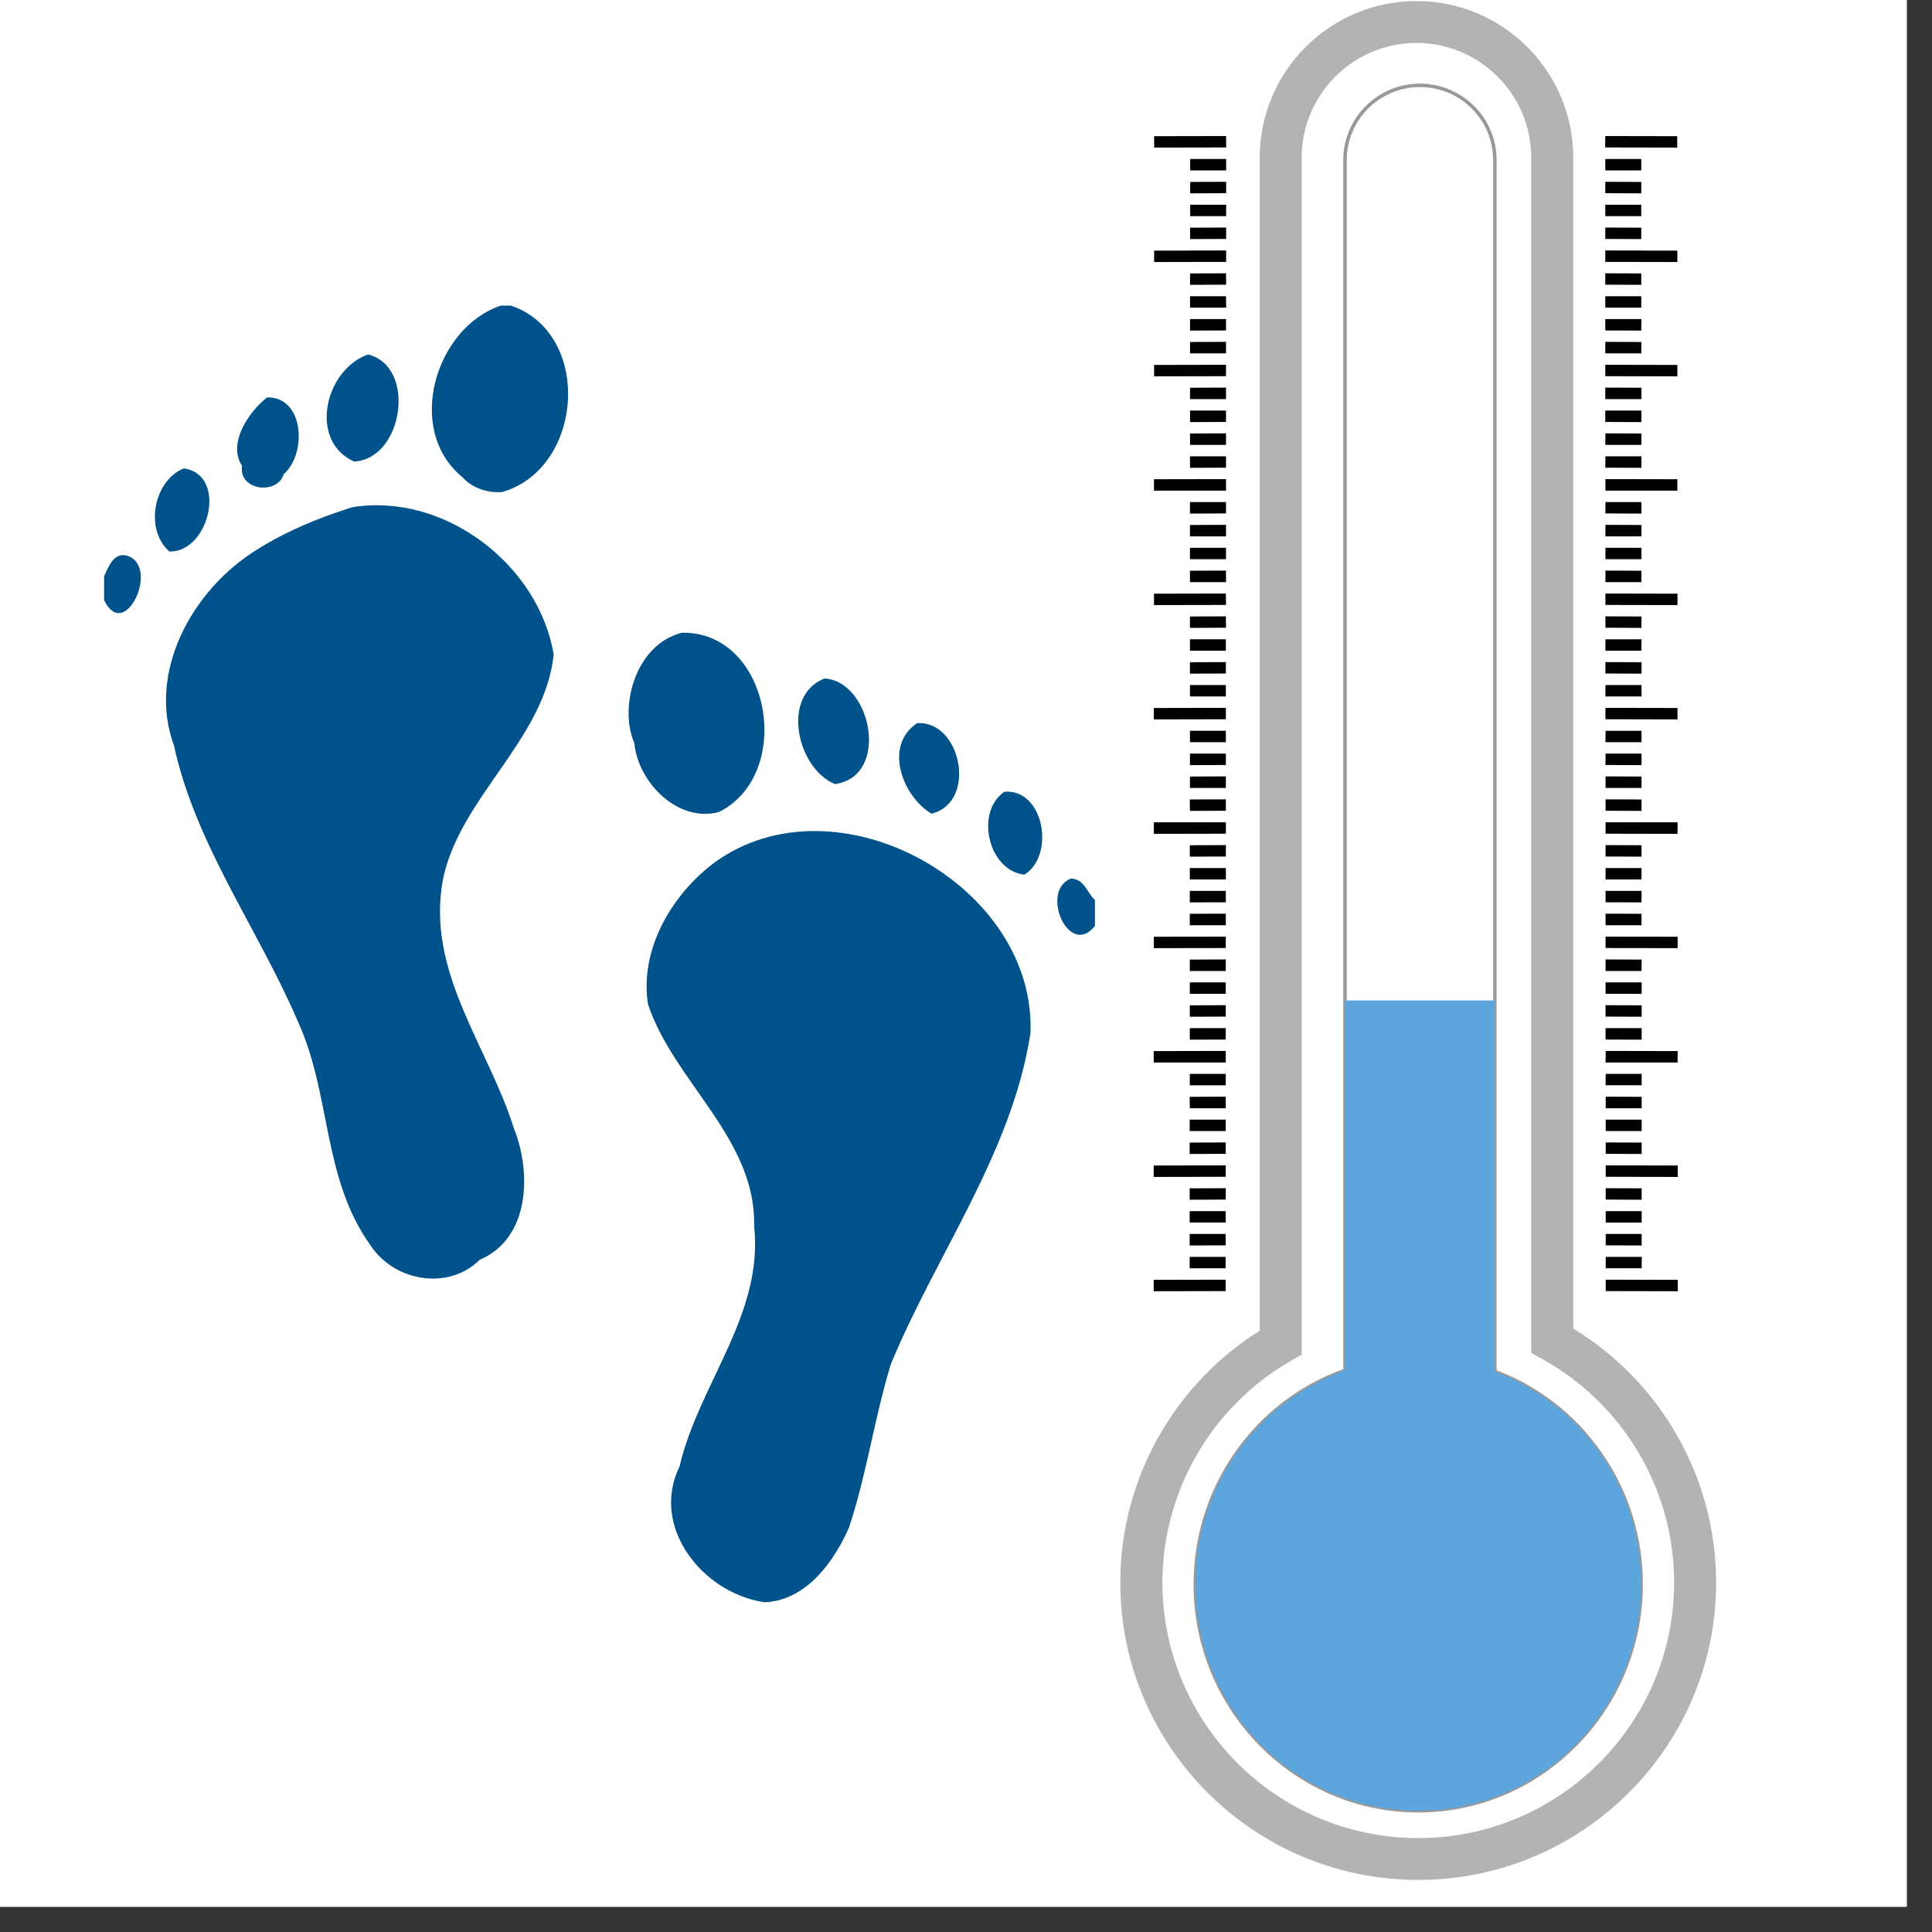
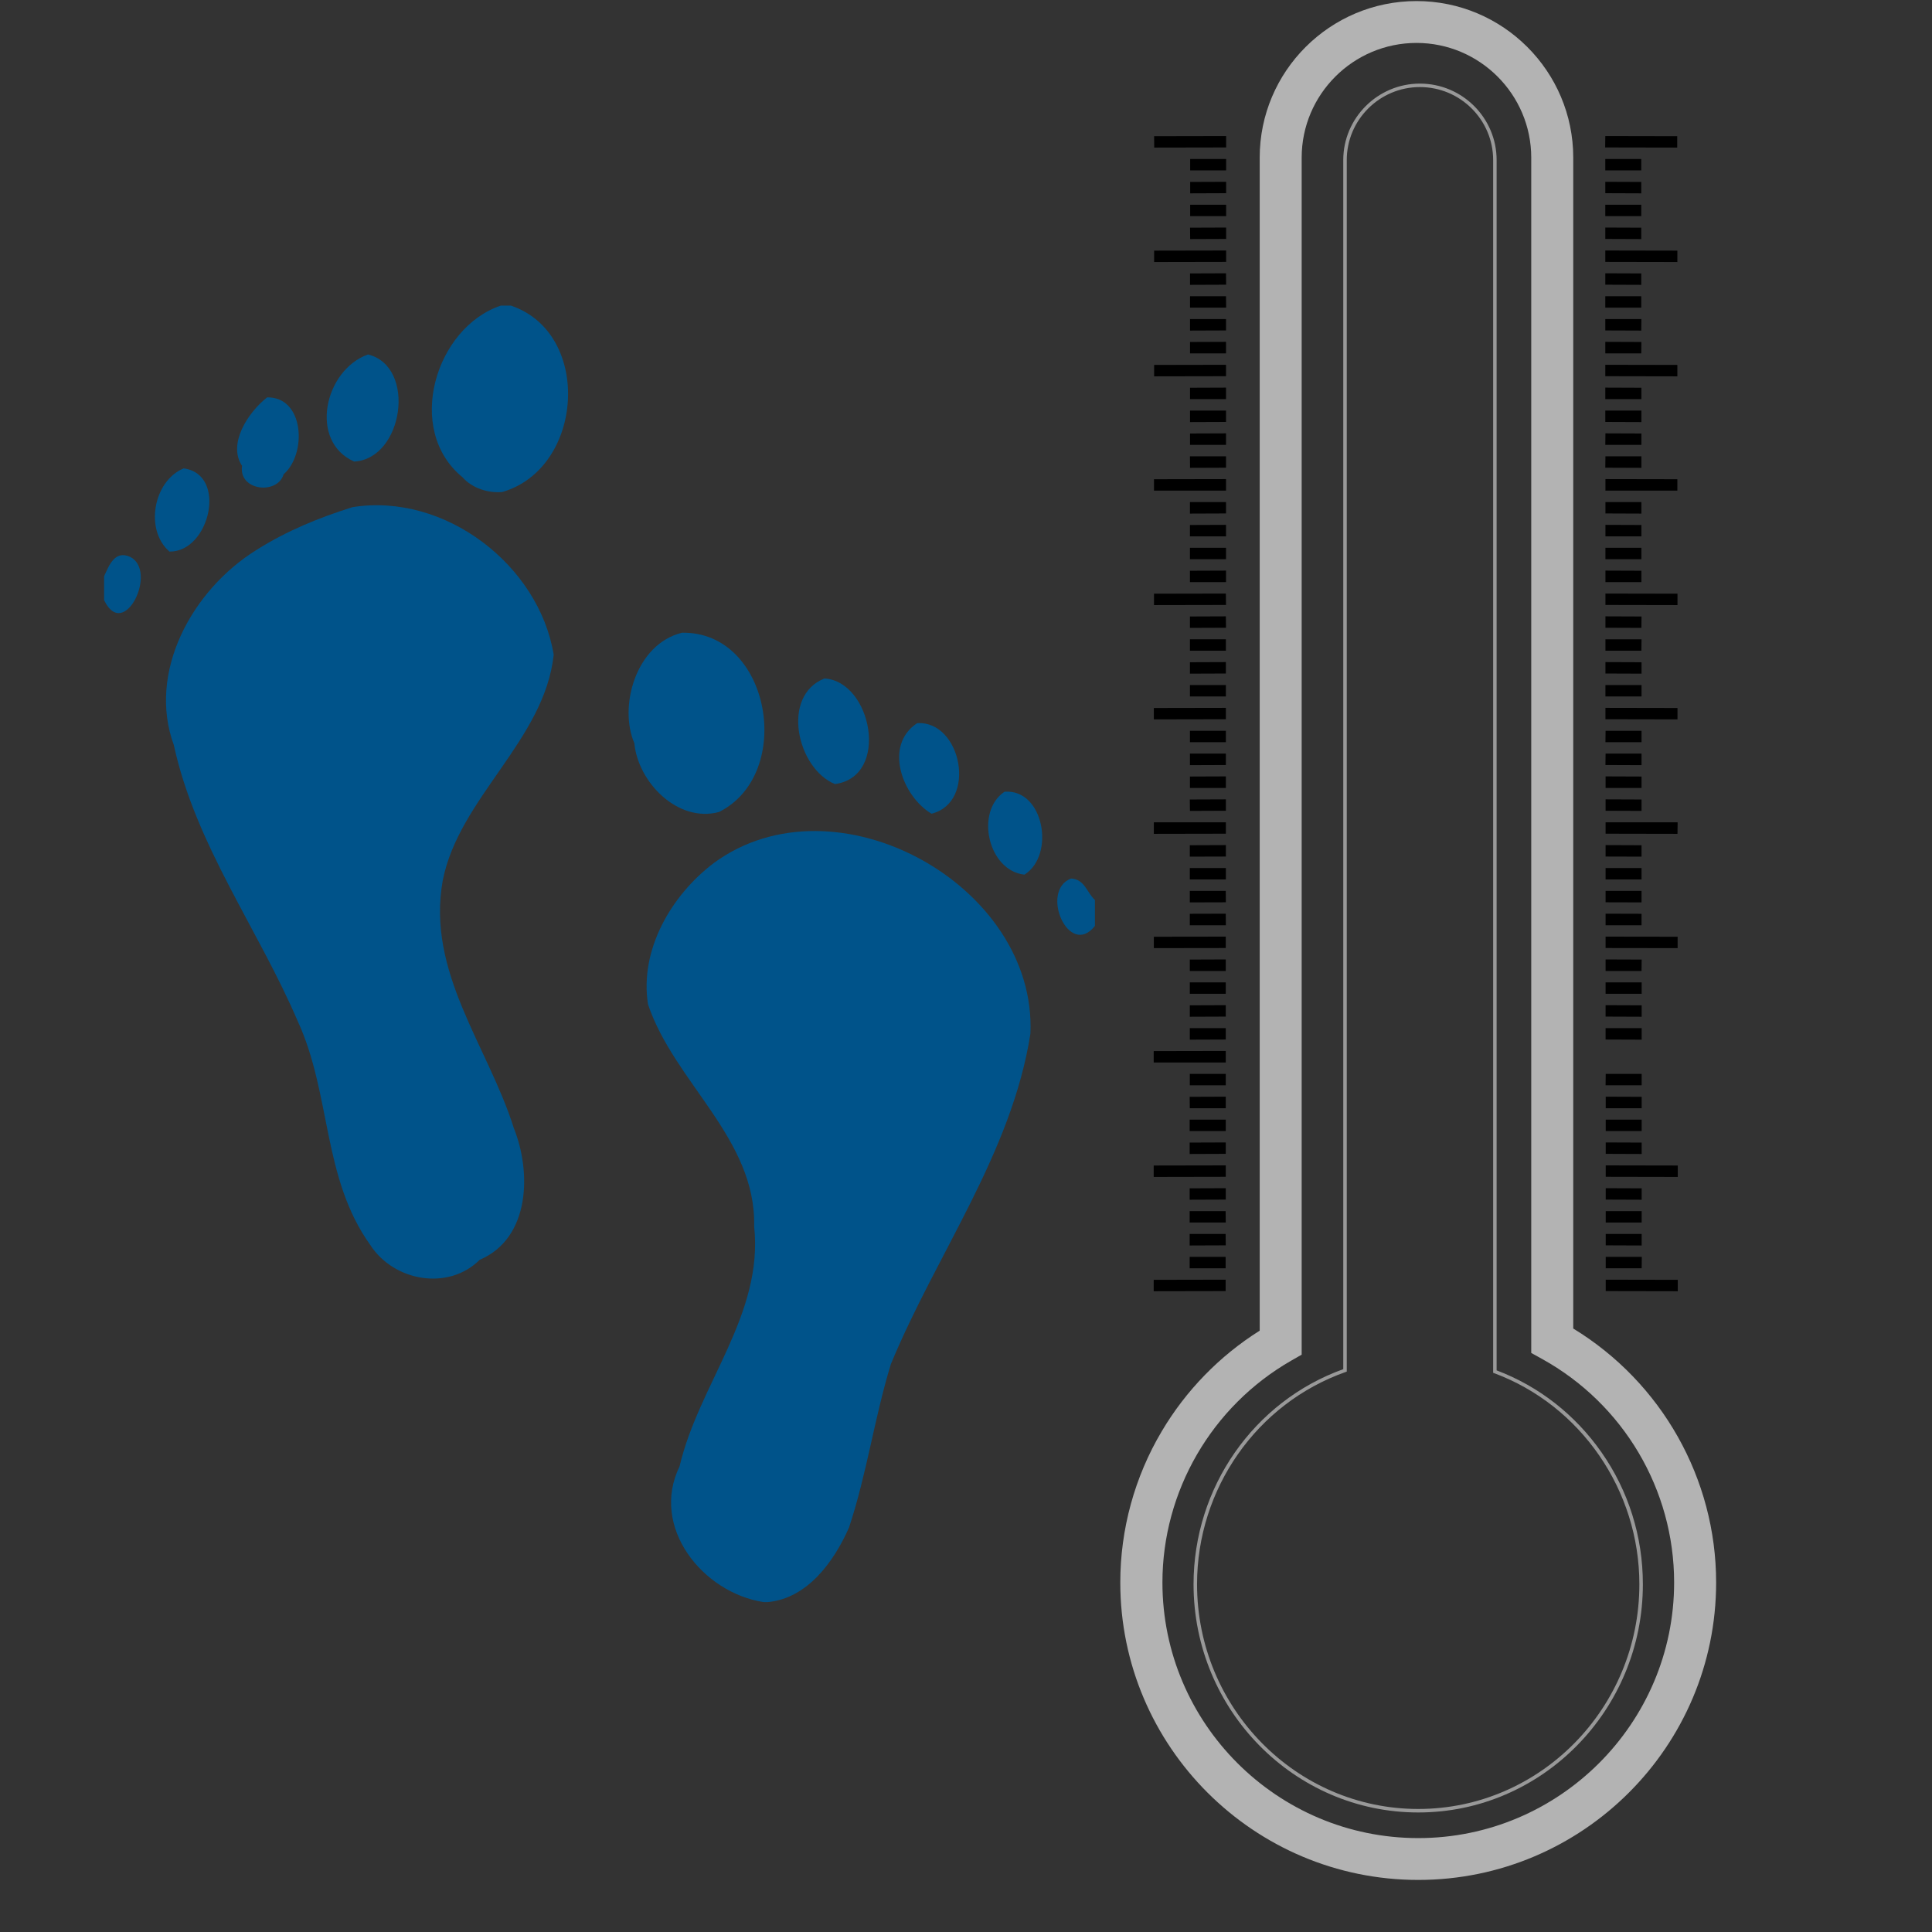
<svg xmlns="http://www.w3.org/2000/svg" width="75" zoomAndPan="magnify" viewBox="0 0 56.25 56.25" height="75" preserveAspectRatio="xMidYMid meet" version="1.0">
  <rect x="0" y="0" width="56.25" height="56.25" fill="#333333" stroke="none" />
  <defs>
    <clipPath id="27ddfe7a39">
-       <path d="M 0 0 L 55.512 0 L 55.512 55.512 L 0 55.512 Z M 0 0 " clip-rule="nonzero" />
-     </clipPath>
+       </clipPath>
    <clipPath id="ca3557426d">
      <path d="M 12 8.898 L 17 8.898 L 17 15 L 12 15 Z M 12 8.898 " clip-rule="nonzero" />
    </clipPath>
    <clipPath id="5d73dbca74">
      <path d="M 3.023 16 L 5 16 L 5 18 L 3.023 18 Z M 3.023 16 " clip-rule="nonzero" />
    </clipPath>
    <clipPath id="eee19ed467">
      <path d="M 18 24 L 31 24 L 31 46.645 L 18 46.645 Z M 18 24 " clip-rule="nonzero" />
    </clipPath>
    <clipPath id="67f14c5333">
      <path d="M 30 25 L 31.887 25 L 31.887 28 L 30 28 Z M 30 25 " clip-rule="nonzero" />
    </clipPath>
    <clipPath id="b7d6a8f091">
      <path d="M 32.562 0.031 L 49.965 0.031 L 49.965 54.734 L 32.562 54.734 Z M 32.562 0.031 " clip-rule="nonzero" />
    </clipPath>
  </defs>
  <g clip-path="url(#27ddfe7a39)">
    <path fill="#ffffff" d="M 0 0 L 56.25 0 L 56.25 119.16 L 0 119.16 Z M 0 0 " fill-opacity="1" fill-rule="nonzero" />
    <path fill="#ffffff" d="M 0 0 L 55.512 0 L 55.512 55.512 L 0 55.512 Z M 0 0 " fill-opacity="1" fill-rule="nonzero" />
    <path fill="#ffffff" d="M 0 0 L 55.512 0 L 55.512 55.512 L 0 55.512 Z M 0 0 " fill-opacity="1" fill-rule="nonzero" />
  </g>
  <g clip-path="url(#ca3557426d)">
    <path fill="#00538a" d="M 14.582 8.898 L 14.875 8.898 C 17.254 9.699 17.004 13.633 14.625 14.324 C 14.219 14.363 13.746 14.215 13.469 13.898 C 11.77 12.512 12.68 9.531 14.582 8.898 Z M 14.582 8.898 " fill-opacity="1" fill-rule="nonzero" />
  </g>
  <path fill="#00538a" d="M 10.715 10.32 C 12.137 10.672 11.746 13.359 10.312 13.438 C 8.984 12.852 9.441 10.773 10.715 10.32 Z M 10.715 10.32 " fill-opacity="1" fill-rule="nonzero" />
  <path fill="#00538a" d="M 7.777 11.57 C 8.859 11.551 8.945 13.207 8.258 13.809 C 8.078 14.414 6.941 14.293 7.047 13.562 C 6.625 12.926 7.215 12.012 7.777 11.57 Z M 7.777 11.57 " fill-opacity="1" fill-rule="nonzero" />
  <path fill="#00538a" d="M 5.348 13.637 C 6.637 13.812 6.102 16.078 4.934 16.059 C 4.207 15.434 4.461 14.004 5.348 13.637 Z M 5.348 13.637 " fill-opacity="1" fill-rule="nonzero" />
  <path fill="#00538a" d="M 10.262 14.766 C 12.953 14.336 15.691 16.453 16.121 19.062 C 15.855 21.547 13.363 23.23 12.891 25.633 C 12.41 28.305 14.207 30.453 14.961 32.848 C 15.469 34.109 15.449 36.047 13.965 36.68 C 13.062 37.582 11.477 37.316 10.785 36.254 C 9.379 34.297 9.648 31.859 8.668 29.73 C 7.512 27.035 5.691 24.594 5.062 21.695 C 4.285 19.578 5.582 17.18 7.473 16.008 C 8.34 15.461 9.27 15.078 10.262 14.766 Z M 10.262 14.766 " fill-opacity="1" fill-rule="nonzero" />
  <g clip-path="url(#5d73dbca74)">
-     <path fill="#00538a" d="M 3.031 16.777 C 3.172 16.473 3.336 16.012 3.785 16.211 C 4.613 16.617 3.609 18.688 3.031 17.473 Z M 3.031 16.777 " fill-opacity="1" fill-rule="nonzero" />
+     <path fill="#00538a" d="M 3.031 16.777 C 3.172 16.473 3.336 16.012 3.785 16.211 C 4.613 16.617 3.609 18.688 3.031 17.473 Z " fill-opacity="1" fill-rule="nonzero" />
  </g>
  <path fill="#00538a" d="M 19.855 18.422 C 22.434 18.375 23.152 22.531 20.934 23.641 C 19.734 23.965 18.574 22.773 18.469 21.637 C 18.008 20.574 18.508 18.754 19.855 18.422 Z M 19.855 18.422 " fill-opacity="1" fill-rule="nonzero" />
  <path fill="#00538a" d="M 24.004 19.754 C 25.379 19.832 25.926 22.609 24.309 22.828 C 23.203 22.375 22.727 20.258 24.004 19.754 Z M 24.004 19.754 " fill-opacity="1" fill-rule="nonzero" />
  <path fill="#00538a" d="M 26.703 21.055 C 27.988 20.973 28.465 23.355 27.121 23.691 C 26.27 23.184 25.719 21.703 26.703 21.055 Z M 26.703 21.055 " fill-opacity="1" fill-rule="nonzero" />
  <path fill="#00538a" d="M 29.246 23.051 C 30.395 22.961 30.73 24.898 29.828 25.465 C 28.77 25.355 28.379 23.633 29.246 23.051 Z M 29.246 23.051 " fill-opacity="1" fill-rule="nonzero" />
  <g clip-path="url(#eee19ed467)">
    <path fill="#00538a" d="M 20.785 25.125 C 24.332 22.523 30.199 25.77 30 30.098 C 29.453 33.582 27.266 36.504 25.938 39.715 C 25.457 41.285 25.238 42.91 24.719 44.473 C 24.289 45.449 23.52 46.535 22.355 46.645 L 22.234 46.645 C 20.461 46.375 18.922 44.465 19.785 42.695 C 20.344 40.301 22.234 38.277 21.957 35.703 C 22.016 33.152 19.629 31.512 18.867 29.242 C 18.617 27.664 19.535 26.07 20.785 25.125 Z M 20.785 25.125 " fill-opacity="1" fill-rule="nonzero" />
  </g>
  <g clip-path="url(#67f14c5333)">
    <path fill="#00538a" d="M 31.879 26.957 C 31.125 27.918 30.258 25.934 31.184 25.578 C 31.586 25.602 31.641 25.988 31.879 26.203 Z M 31.879 26.957 " fill-opacity="1" fill-rule="nonzero" />
  </g>
  <g clip-path="url(#b7d6a8f091)">
    <path fill="#b3b3b3" d="M 41.242 1.25 C 39.398 1.25 37.898 2.75 37.898 4.59 L 37.898 39.441 L 37.59 39.617 C 35.277 40.945 33.844 43.418 33.844 46.074 C 33.844 50.176 37.184 53.516 41.293 53.516 C 45.398 53.516 48.742 50.176 48.742 46.074 C 48.742 43.371 47.27 40.879 44.898 39.566 L 44.582 39.391 L 44.582 4.59 C 44.582 2.75 43.082 1.25 41.242 1.25 Z M 41.293 54.734 C 36.508 54.734 32.617 50.852 32.617 46.074 C 32.617 44.523 33.035 43 33.824 41.672 C 34.527 40.484 35.508 39.477 36.676 38.742 L 36.676 4.59 C 36.676 2.074 38.723 0.031 41.242 0.031 C 43.758 0.031 45.805 2.074 45.805 4.59 L 45.805 38.68 C 48.379 40.25 49.965 43.051 49.965 46.074 C 49.965 50.852 46.074 54.734 41.293 54.734 " fill-opacity="1" fill-rule="nonzero" />
  </g>
  <path fill="#999999" d="M 41.34 2.535 C 40.168 2.535 39.211 3.488 39.211 4.66 L 39.211 39.934 L 39.18 39.945 C 36.59 40.859 34.852 43.344 34.852 46.125 C 34.852 49.734 37.742 52.668 41.293 52.668 C 44.84 52.668 47.73 49.734 47.73 46.125 C 47.73 43.391 46.031 40.922 43.504 39.98 L 43.473 39.969 L 43.473 4.66 C 43.473 3.488 42.516 2.535 41.34 2.535 Z M 41.293 52.77 C 37.684 52.77 34.75 49.789 34.75 46.125 C 34.75 43.312 36.5 40.801 39.109 39.863 L 39.109 4.66 C 39.109 3.434 40.113 2.434 41.34 2.434 C 42.574 2.434 43.574 3.434 43.574 4.66 L 43.574 39.898 C 44.805 40.363 45.859 41.188 46.625 42.281 C 47.414 43.406 47.832 44.738 47.832 46.125 C 47.832 49.789 44.898 52.77 41.293 52.77 " fill-opacity="1" fill-rule="nonzero" />
-   <path fill="#5ca6dd" d="M 43.523 39.934 L 43.523 29.129 L 39.16 29.129 L 39.16 39.898 C 36.625 40.793 34.801 43.242 34.801 46.125 C 34.801 49.766 37.707 52.719 41.293 52.719 C 44.875 52.719 47.781 49.766 47.781 46.125 C 47.781 43.281 46.008 40.859 43.523 39.934 " fill-opacity="1" fill-rule="nonzero" />
  <path fill="#000000" d="M 35.688 33.93 L 35.688 34.262 L 33.59 34.266 L 33.59 33.934 L 35.688 33.93 " fill-opacity="1" fill-rule="nonzero" />
  <path fill="#000000" d="M 35.688 32.598 L 35.688 32.93 L 34.637 32.93 L 34.637 32.598 L 35.688 32.598 " fill-opacity="1" fill-rule="nonzero" />
  <path fill="#000000" d="M 35.688 31.266 L 35.688 31.598 L 34.641 31.598 L 34.641 31.266 L 35.688 31.266 " fill-opacity="1" fill-rule="nonzero" />
  <path fill="#000000" d="M 35.688 31.93 L 35.688 32.266 L 34.641 32.266 L 34.637 31.934 L 35.688 31.93 " fill-opacity="1" fill-rule="nonzero" />
  <path fill="#000000" d="M 35.688 33.262 L 35.688 33.594 L 34.637 33.598 L 34.637 33.266 L 35.688 33.262 " fill-opacity="1" fill-rule="nonzero" />
  <path fill="#000000" d="M 35.688 30.598 L 35.688 30.934 L 33.59 30.934 L 33.59 30.602 L 35.688 30.598 " fill-opacity="1" fill-rule="nonzero" />
  <path fill="#000000" d="M 35.688 29.266 L 35.688 29.598 L 34.641 29.602 L 34.641 29.27 L 35.688 29.266 " fill-opacity="1" fill-rule="nonzero" />
  <path fill="#000000" d="M 35.688 27.934 L 35.688 28.27 L 34.641 28.27 L 34.641 27.938 L 35.688 27.934 " fill-opacity="1" fill-rule="nonzero" />
  <path fill="#000000" d="M 35.688 28.602 L 35.688 28.934 L 34.641 28.934 L 34.641 28.602 L 35.688 28.602 " fill-opacity="1" fill-rule="nonzero" />
  <path fill="#000000" d="M 35.688 29.934 L 35.688 30.266 L 34.641 30.27 L 34.641 29.934 L 35.688 29.934 " fill-opacity="1" fill-rule="nonzero" />
  <path fill="#000000" d="M 35.684 37.258 L 35.684 37.59 L 33.59 37.594 L 33.59 37.262 L 35.684 37.258 " fill-opacity="1" fill-rule="nonzero" />
  <path fill="#000000" d="M 35.684 35.926 L 35.688 36.258 L 34.637 36.262 L 34.637 35.926 L 35.684 35.926 " fill-opacity="1" fill-rule="nonzero" />
  <path fill="#000000" d="M 35.688 34.594 L 35.688 34.926 L 34.637 34.93 L 34.637 34.598 L 35.688 34.594 " fill-opacity="1" fill-rule="nonzero" />
  <path fill="#000000" d="M 35.684 35.262 L 35.688 35.594 L 34.637 35.594 L 34.637 35.262 L 35.684 35.262 " fill-opacity="1" fill-rule="nonzero" />
  <path fill="#000000" d="M 35.684 36.594 L 35.684 36.926 L 34.637 36.926 L 34.637 36.594 L 35.684 36.594 " fill-opacity="1" fill-rule="nonzero" />
  <path fill="#000000" d="M 35.699 3.961 L 35.699 4.293 L 33.605 4.297 L 33.602 3.965 L 35.699 3.961 " fill-opacity="1" fill-rule="nonzero" />
  <path fill="#000000" d="M 35.699 7.293 L 35.699 7.625 L 33.602 7.629 L 33.602 7.297 L 35.699 7.293 " fill-opacity="1" fill-rule="nonzero" />
  <path fill="#000000" d="M 35.699 5.961 L 35.699 6.293 L 34.652 6.293 L 34.652 5.961 L 35.699 5.961 " fill-opacity="1" fill-rule="nonzero" />
  <path fill="#000000" d="M 35.699 4.629 L 35.699 4.961 L 34.652 4.961 L 34.652 4.629 L 35.699 4.629 " fill-opacity="1" fill-rule="nonzero" />
  <path fill="#000000" d="M 35.699 5.293 L 35.699 5.625 L 34.652 5.629 L 34.652 5.297 L 35.699 5.293 " fill-opacity="1" fill-rule="nonzero" />
  <path fill="#000000" d="M 35.699 6.625 L 35.699 6.957 L 34.652 6.961 L 34.648 6.629 L 35.699 6.625 " fill-opacity="1" fill-rule="nonzero" />
  <path fill="#000000" d="M 35.691 23.941 L 35.691 24.273 L 33.594 24.277 L 33.594 23.941 L 35.691 23.941 " fill-opacity="1" fill-rule="nonzero" />
  <path fill="#000000" d="M 35.691 22.605 L 35.691 22.941 L 34.645 22.941 L 34.645 22.609 L 35.691 22.605 " fill-opacity="1" fill-rule="nonzero" />
  <path fill="#000000" d="M 35.691 21.277 L 35.691 21.609 L 34.645 21.609 L 34.645 21.277 L 35.691 21.277 " fill-opacity="1" fill-rule="nonzero" />
  <path fill="#000000" d="M 35.691 21.941 L 35.691 22.273 L 34.645 22.277 L 34.645 21.941 L 35.691 21.941 " fill-opacity="1" fill-rule="nonzero" />
  <path fill="#000000" d="M 35.691 23.273 L 35.691 23.605 L 34.645 23.609 L 34.641 23.277 L 35.691 23.273 " fill-opacity="1" fill-rule="nonzero" />
  <path fill="#000000" d="M 35.691 20.609 L 35.691 20.941 L 33.594 20.945 L 33.594 20.613 L 35.691 20.609 " fill-opacity="1" fill-rule="nonzero" />
  <path fill="#000000" d="M 35.691 19.277 L 35.691 19.609 L 34.645 19.613 L 34.645 19.281 L 35.691 19.277 " fill-opacity="1" fill-rule="nonzero" />
  <path fill="#000000" d="M 35.691 17.945 L 35.695 18.277 L 34.645 18.281 L 34.645 17.949 L 35.691 17.945 " fill-opacity="1" fill-rule="nonzero" />
  <path fill="#000000" d="M 35.691 18.613 L 35.691 18.945 L 34.645 18.945 L 34.645 18.613 L 35.691 18.613 " fill-opacity="1" fill-rule="nonzero" />
  <path fill="#000000" d="M 35.691 19.945 L 35.691 20.277 L 34.645 20.277 L 34.645 19.945 L 35.691 19.945 " fill-opacity="1" fill-rule="nonzero" />
  <path fill="#000000" d="M 35.688 27.27 L 35.688 27.602 L 33.594 27.605 L 33.594 27.273 L 35.688 27.27 " fill-opacity="1" fill-rule="nonzero" />
  <path fill="#000000" d="M 35.688 25.938 L 35.691 26.27 L 34.641 26.273 L 34.641 25.938 L 35.688 25.938 " fill-opacity="1" fill-rule="nonzero" />
  <path fill="#000000" d="M 35.691 24.605 L 35.691 24.938 L 34.641 24.941 L 34.641 24.609 L 35.691 24.605 " fill-opacity="1" fill-rule="nonzero" />
  <path fill="#000000" d="M 35.691 25.273 L 35.691 25.605 L 34.641 25.605 L 34.641 25.273 L 35.691 25.273 " fill-opacity="1" fill-rule="nonzero" />
  <path fill="#000000" d="M 35.688 26.602 L 35.691 26.938 L 34.641 26.938 L 34.641 26.605 L 35.688 26.602 " fill-opacity="1" fill-rule="nonzero" />
  <path fill="#000000" d="M 35.695 13.949 L 35.695 14.285 L 33.598 14.285 L 33.598 13.953 L 35.695 13.949 " fill-opacity="1" fill-rule="nonzero" />
  <path fill="#000000" d="M 35.695 12.617 L 35.695 12.953 L 34.648 12.953 L 34.648 12.621 L 35.695 12.617 " fill-opacity="1" fill-rule="nonzero" />
  <path fill="#000000" d="M 35.695 11.285 L 35.695 11.621 L 34.648 11.621 L 34.648 11.289 L 35.695 11.285 " fill-opacity="1" fill-rule="nonzero" />
  <path fill="#000000" d="M 35.695 11.953 L 35.695 12.285 L 34.648 12.289 L 34.648 11.953 L 35.695 11.953 " fill-opacity="1" fill-rule="nonzero" />
  <path fill="#000000" d="M 35.695 13.285 L 35.695 13.617 L 34.648 13.621 L 34.645 13.285 L 35.695 13.285 " fill-opacity="1" fill-rule="nonzero" />
  <path fill="#000000" d="M 35.695 10.621 L 35.695 10.953 L 33.602 10.957 L 33.602 10.625 L 35.695 10.621 " fill-opacity="1" fill-rule="nonzero" />
  <path fill="#000000" d="M 35.695 9.289 L 35.695 9.621 L 34.648 9.625 L 34.648 9.289 L 35.695 9.289 " fill-opacity="1" fill-rule="nonzero" />
  <path fill="#000000" d="M 35.695 7.957 L 35.699 8.289 L 34.648 8.293 L 34.648 7.961 L 35.695 7.957 " fill-opacity="1" fill-rule="nonzero" />
  <path fill="#000000" d="M 35.695 8.625 L 35.699 8.957 L 34.648 8.957 L 34.648 8.625 L 35.695 8.625 " fill-opacity="1" fill-rule="nonzero" />
  <path fill="#000000" d="M 35.695 9.953 L 35.695 10.289 L 34.648 10.289 L 34.648 9.957 L 35.695 9.953 " fill-opacity="1" fill-rule="nonzero" />
  <path fill="#000000" d="M 35.691 17.281 L 35.695 17.613 L 33.598 17.617 L 33.598 17.285 L 35.691 17.281 " fill-opacity="1" fill-rule="nonzero" />
  <path fill="#000000" d="M 35.695 15.949 L 35.695 16.281 L 34.645 16.281 L 34.645 15.949 L 35.695 15.949 " fill-opacity="1" fill-rule="nonzero" />
  <path fill="#000000" d="M 35.695 14.617 L 35.695 14.949 L 34.645 14.953 L 34.645 14.617 L 35.695 14.617 " fill-opacity="1" fill-rule="nonzero" />
  <path fill="#000000" d="M 35.695 15.281 L 35.695 15.617 L 34.645 15.617 L 34.645 15.285 L 35.695 15.281 " fill-opacity="1" fill-rule="nonzero" />
  <path fill="#000000" d="M 35.695 16.613 L 35.695 16.949 L 34.645 16.949 L 34.645 16.617 L 35.695 16.613 " fill-opacity="1" fill-rule="nonzero" />
  <path fill="#000000" d="M 46.75 33.93 L 46.75 34.262 L 48.848 34.266 L 48.848 33.934 L 46.75 33.93 " fill-opacity="1" fill-rule="nonzero" />
  <path fill="#000000" d="M 46.75 32.598 L 46.75 32.93 L 47.797 32.93 L 47.797 32.598 L 46.75 32.598 " fill-opacity="1" fill-rule="nonzero" />
  <path fill="#000000" d="M 46.75 31.266 L 46.746 31.598 L 47.797 31.598 L 47.797 31.266 L 46.75 31.266 " fill-opacity="1" fill-rule="nonzero" />
  <path fill="#000000" d="M 46.75 31.93 L 46.75 32.266 L 47.797 32.266 L 47.797 31.934 L 46.75 31.93 " fill-opacity="1" fill-rule="nonzero" />
  <path fill="#000000" d="M 46.75 33.262 L 46.75 33.594 L 47.797 33.598 L 47.797 33.266 L 46.75 33.262 " fill-opacity="1" fill-rule="nonzero" />
-   <path fill="#000000" d="M 46.75 30.598 L 46.746 30.934 L 48.844 30.934 L 48.844 30.602 L 46.75 30.598 " fill-opacity="1" fill-rule="nonzero" />
  <path fill="#000000" d="M 46.746 29.266 L 46.746 29.598 L 47.797 29.602 L 47.797 29.27 L 46.746 29.266 " fill-opacity="1" fill-rule="nonzero" />
  <path fill="#000000" d="M 46.746 27.934 L 46.746 28.27 L 47.793 28.27 L 47.797 27.938 L 46.746 27.934 " fill-opacity="1" fill-rule="nonzero" />
  <path fill="#000000" d="M 46.746 28.602 L 46.746 28.934 L 47.797 28.934 L 47.797 28.602 L 46.746 28.602 " fill-opacity="1" fill-rule="nonzero" />
  <path fill="#000000" d="M 46.746 29.934 L 46.746 30.266 L 47.797 30.27 L 47.797 29.934 L 46.746 29.934 " fill-opacity="1" fill-rule="nonzero" />
  <path fill="#000000" d="M 46.75 37.258 L 46.75 37.59 L 48.848 37.594 L 48.848 37.262 L 46.75 37.258 " fill-opacity="1" fill-rule="nonzero" />
  <path fill="#000000" d="M 46.75 35.926 L 46.75 36.258 L 47.797 36.262 L 47.797 35.926 L 46.75 35.926 " fill-opacity="1" fill-rule="nonzero" />
  <path fill="#000000" d="M 46.75 34.594 L 46.75 34.926 L 47.797 34.93 L 47.797 34.598 L 46.75 34.594 " fill-opacity="1" fill-rule="nonzero" />
  <path fill="#000000" d="M 46.75 35.262 L 46.75 35.594 L 47.797 35.594 L 47.797 35.262 L 46.75 35.262 " fill-opacity="1" fill-rule="nonzero" />
  <path fill="#000000" d="M 46.75 36.594 L 46.75 36.926 L 47.797 36.926 L 47.801 36.594 L 46.75 36.594 " fill-opacity="1" fill-rule="nonzero" />
  <path fill="#000000" d="M 46.738 3.961 L 46.734 4.293 L 48.832 4.297 L 48.832 3.965 L 46.738 3.961 " fill-opacity="1" fill-rule="nonzero" />
  <path fill="#000000" d="M 46.738 7.293 L 46.738 7.625 L 48.836 7.629 L 48.836 7.297 L 46.738 7.293 " fill-opacity="1" fill-rule="nonzero" />
  <path fill="#000000" d="M 46.738 5.961 L 46.738 6.293 L 47.785 6.293 L 47.785 5.961 L 46.738 5.961 " fill-opacity="1" fill-rule="nonzero" />
  <path fill="#000000" d="M 46.738 4.629 L 46.738 4.961 L 47.785 4.961 L 47.785 4.629 L 46.738 4.629 " fill-opacity="1" fill-rule="nonzero" />
  <path fill="#000000" d="M 46.738 5.293 L 46.738 5.625 L 47.785 5.629 L 47.785 5.297 L 46.738 5.293 " fill-opacity="1" fill-rule="nonzero" />
  <path fill="#000000" d="M 46.738 6.625 L 46.738 6.957 L 47.785 6.961 L 47.785 6.629 L 46.738 6.625 " fill-opacity="1" fill-rule="nonzero" />
  <path fill="#000000" d="M 46.746 23.941 L 46.746 24.273 L 48.84 24.277 L 48.844 23.941 L 46.746 23.941 " fill-opacity="1" fill-rule="nonzero" />
  <path fill="#000000" d="M 46.746 22.605 L 46.746 22.941 L 47.793 22.941 L 47.793 22.609 L 46.746 22.605 " fill-opacity="1" fill-rule="nonzero" />
  <path fill="#000000" d="M 46.746 21.277 L 46.742 21.609 L 47.793 21.609 L 47.793 21.277 L 46.746 21.277 " fill-opacity="1" fill-rule="nonzero" />
  <path fill="#000000" d="M 46.746 21.941 L 46.742 22.273 L 47.793 22.277 L 47.793 21.941 L 46.746 21.941 " fill-opacity="1" fill-rule="nonzero" />
  <path fill="#000000" d="M 46.746 23.273 L 46.746 23.605 L 47.793 23.609 L 47.793 23.277 L 46.746 23.273 " fill-opacity="1" fill-rule="nonzero" />
  <path fill="#000000" d="M 46.742 20.609 L 46.742 20.941 L 48.84 20.945 L 48.84 20.613 L 46.742 20.609 " fill-opacity="1" fill-rule="nonzero" />
  <path fill="#000000" d="M 46.742 19.277 L 46.742 19.609 L 47.793 19.613 L 47.793 19.281 L 46.742 19.277 " fill-opacity="1" fill-rule="nonzero" />
  <path fill="#000000" d="M 46.742 17.945 L 46.742 18.277 L 47.789 18.281 L 47.793 17.949 L 46.742 17.945 " fill-opacity="1" fill-rule="nonzero" />
  <path fill="#000000" d="M 46.742 18.613 L 46.742 18.945 L 47.789 18.945 L 47.793 18.613 L 46.742 18.613 " fill-opacity="1" fill-rule="nonzero" />
  <path fill="#000000" d="M 46.742 19.945 L 46.742 20.277 L 47.793 20.277 L 47.793 19.945 L 46.742 19.945 " fill-opacity="1" fill-rule="nonzero" />
  <path fill="#000000" d="M 46.746 27.27 L 46.746 27.602 L 48.844 27.605 L 48.844 27.273 L 46.746 27.27 " fill-opacity="1" fill-rule="nonzero" />
  <path fill="#000000" d="M 46.746 25.938 L 46.746 26.27 L 47.793 26.273 L 47.793 25.938 L 46.746 25.938 " fill-opacity="1" fill-rule="nonzero" />
  <path fill="#000000" d="M 46.746 24.605 L 46.746 24.938 L 47.793 24.941 L 47.793 24.609 L 46.746 24.605 " fill-opacity="1" fill-rule="nonzero" />
  <path fill="#000000" d="M 46.746 25.273 L 46.746 25.605 L 47.793 25.605 L 47.793 25.273 L 46.746 25.273 " fill-opacity="1" fill-rule="nonzero" />
  <path fill="#000000" d="M 46.746 26.602 L 46.746 26.938 L 47.793 26.938 L 47.793 26.605 L 46.746 26.602 " fill-opacity="1" fill-rule="nonzero" />
  <path fill="#000000" d="M 46.742 13.949 L 46.742 14.285 L 48.836 14.285 L 48.836 13.953 L 46.742 13.949 " fill-opacity="1" fill-rule="nonzero" />
  <path fill="#000000" d="M 46.742 12.617 L 46.738 12.953 L 47.789 12.953 L 47.789 12.621 L 46.742 12.617 " fill-opacity="1" fill-rule="nonzero" />
  <path fill="#000000" d="M 46.738 11.285 L 46.738 11.621 L 47.789 11.621 L 47.789 11.289 L 46.738 11.285 " fill-opacity="1" fill-rule="nonzero" />
  <path fill="#000000" d="M 46.738 11.953 L 46.738 12.285 L 47.789 12.289 L 47.789 11.953 L 46.738 11.953 " fill-opacity="1" fill-rule="nonzero" />
  <path fill="#000000" d="M 46.742 13.285 L 46.738 13.617 L 47.789 13.621 L 47.789 13.285 L 46.742 13.285 " fill-opacity="1" fill-rule="nonzero" />
  <path fill="#000000" d="M 46.738 10.621 L 46.738 10.953 L 48.836 10.957 L 48.836 10.625 L 46.738 10.621 " fill-opacity="1" fill-rule="nonzero" />
  <path fill="#000000" d="M 46.738 9.289 L 46.738 9.621 L 47.785 9.625 L 47.789 9.289 L 46.738 9.289 " fill-opacity="1" fill-rule="nonzero" />
  <path fill="#000000" d="M 46.738 7.957 L 46.738 8.289 L 47.785 8.293 L 47.785 7.961 L 46.738 7.957 " fill-opacity="1" fill-rule="nonzero" />
  <path fill="#000000" d="M 46.738 8.625 L 46.738 8.957 L 47.785 8.957 L 47.785 8.625 L 46.738 8.625 " fill-opacity="1" fill-rule="nonzero" />
  <path fill="#000000" d="M 46.738 9.953 L 46.738 10.289 L 47.785 10.289 L 47.789 9.957 L 46.738 9.953 " fill-opacity="1" fill-rule="nonzero" />
  <path fill="#000000" d="M 46.742 17.281 L 46.742 17.613 L 48.84 17.617 L 48.84 17.285 L 46.742 17.281 " fill-opacity="1" fill-rule="nonzero" />
  <path fill="#000000" d="M 46.742 15.949 L 46.742 16.281 L 47.789 16.281 L 47.789 15.949 L 46.742 15.949 " fill-opacity="1" fill-rule="nonzero" />
  <path fill="#000000" d="M 46.742 14.617 L 46.742 14.949 L 47.789 14.953 L 47.789 14.617 L 46.742 14.617 " fill-opacity="1" fill-rule="nonzero" />
  <path fill="#000000" d="M 46.742 15.281 L 46.742 15.617 L 47.789 15.617 L 47.789 15.285 L 46.742 15.281 " fill-opacity="1" fill-rule="nonzero" />
  <path fill="#000000" d="M 46.742 16.613 L 46.742 16.949 L 47.789 16.949 L 47.789 16.617 L 46.742 16.613 " fill-opacity="1" fill-rule="nonzero" />
</svg>